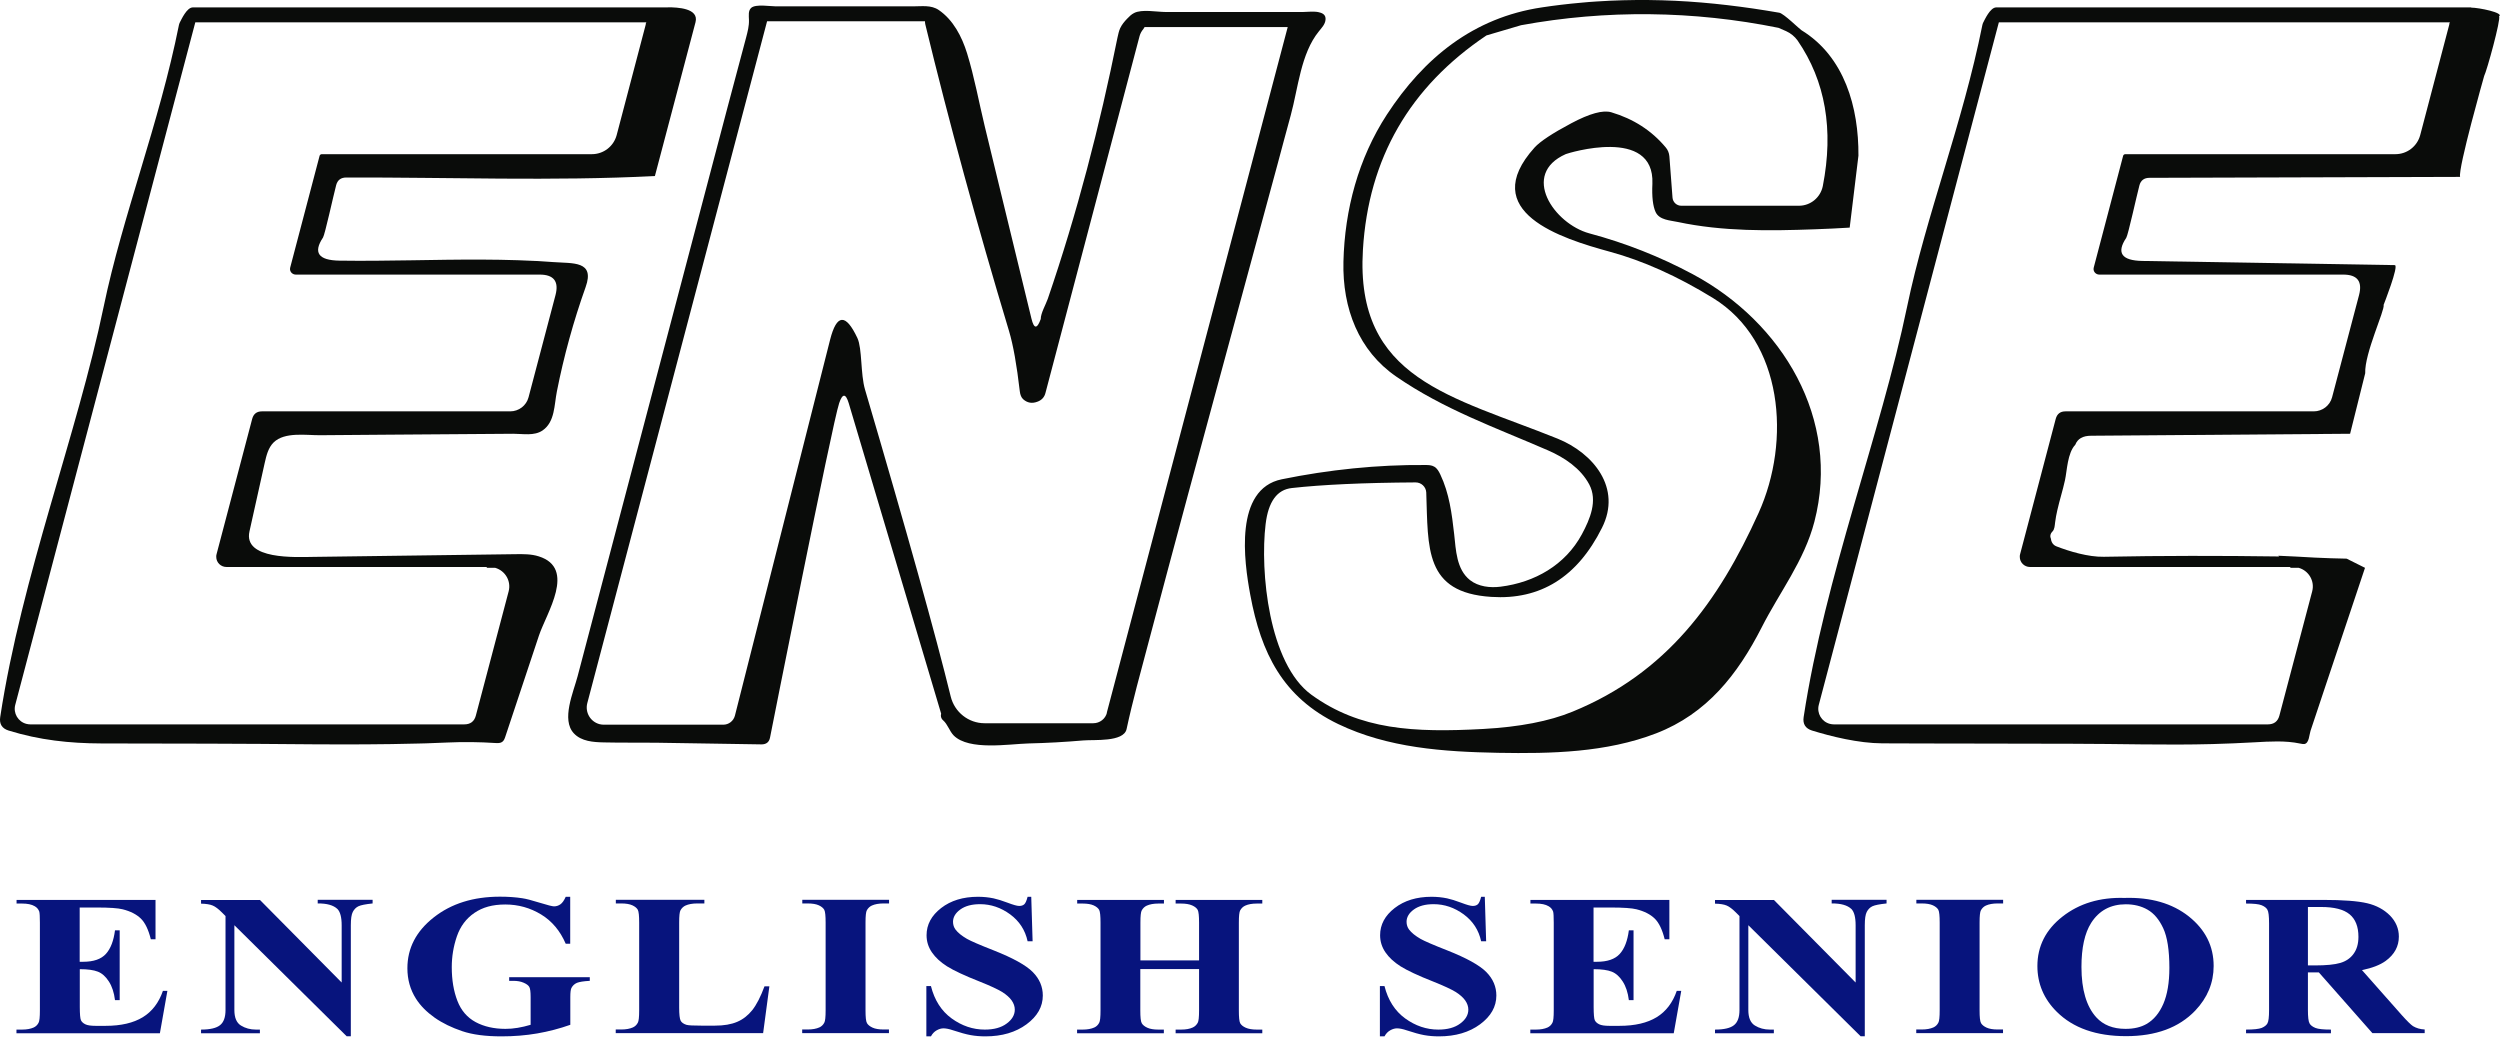
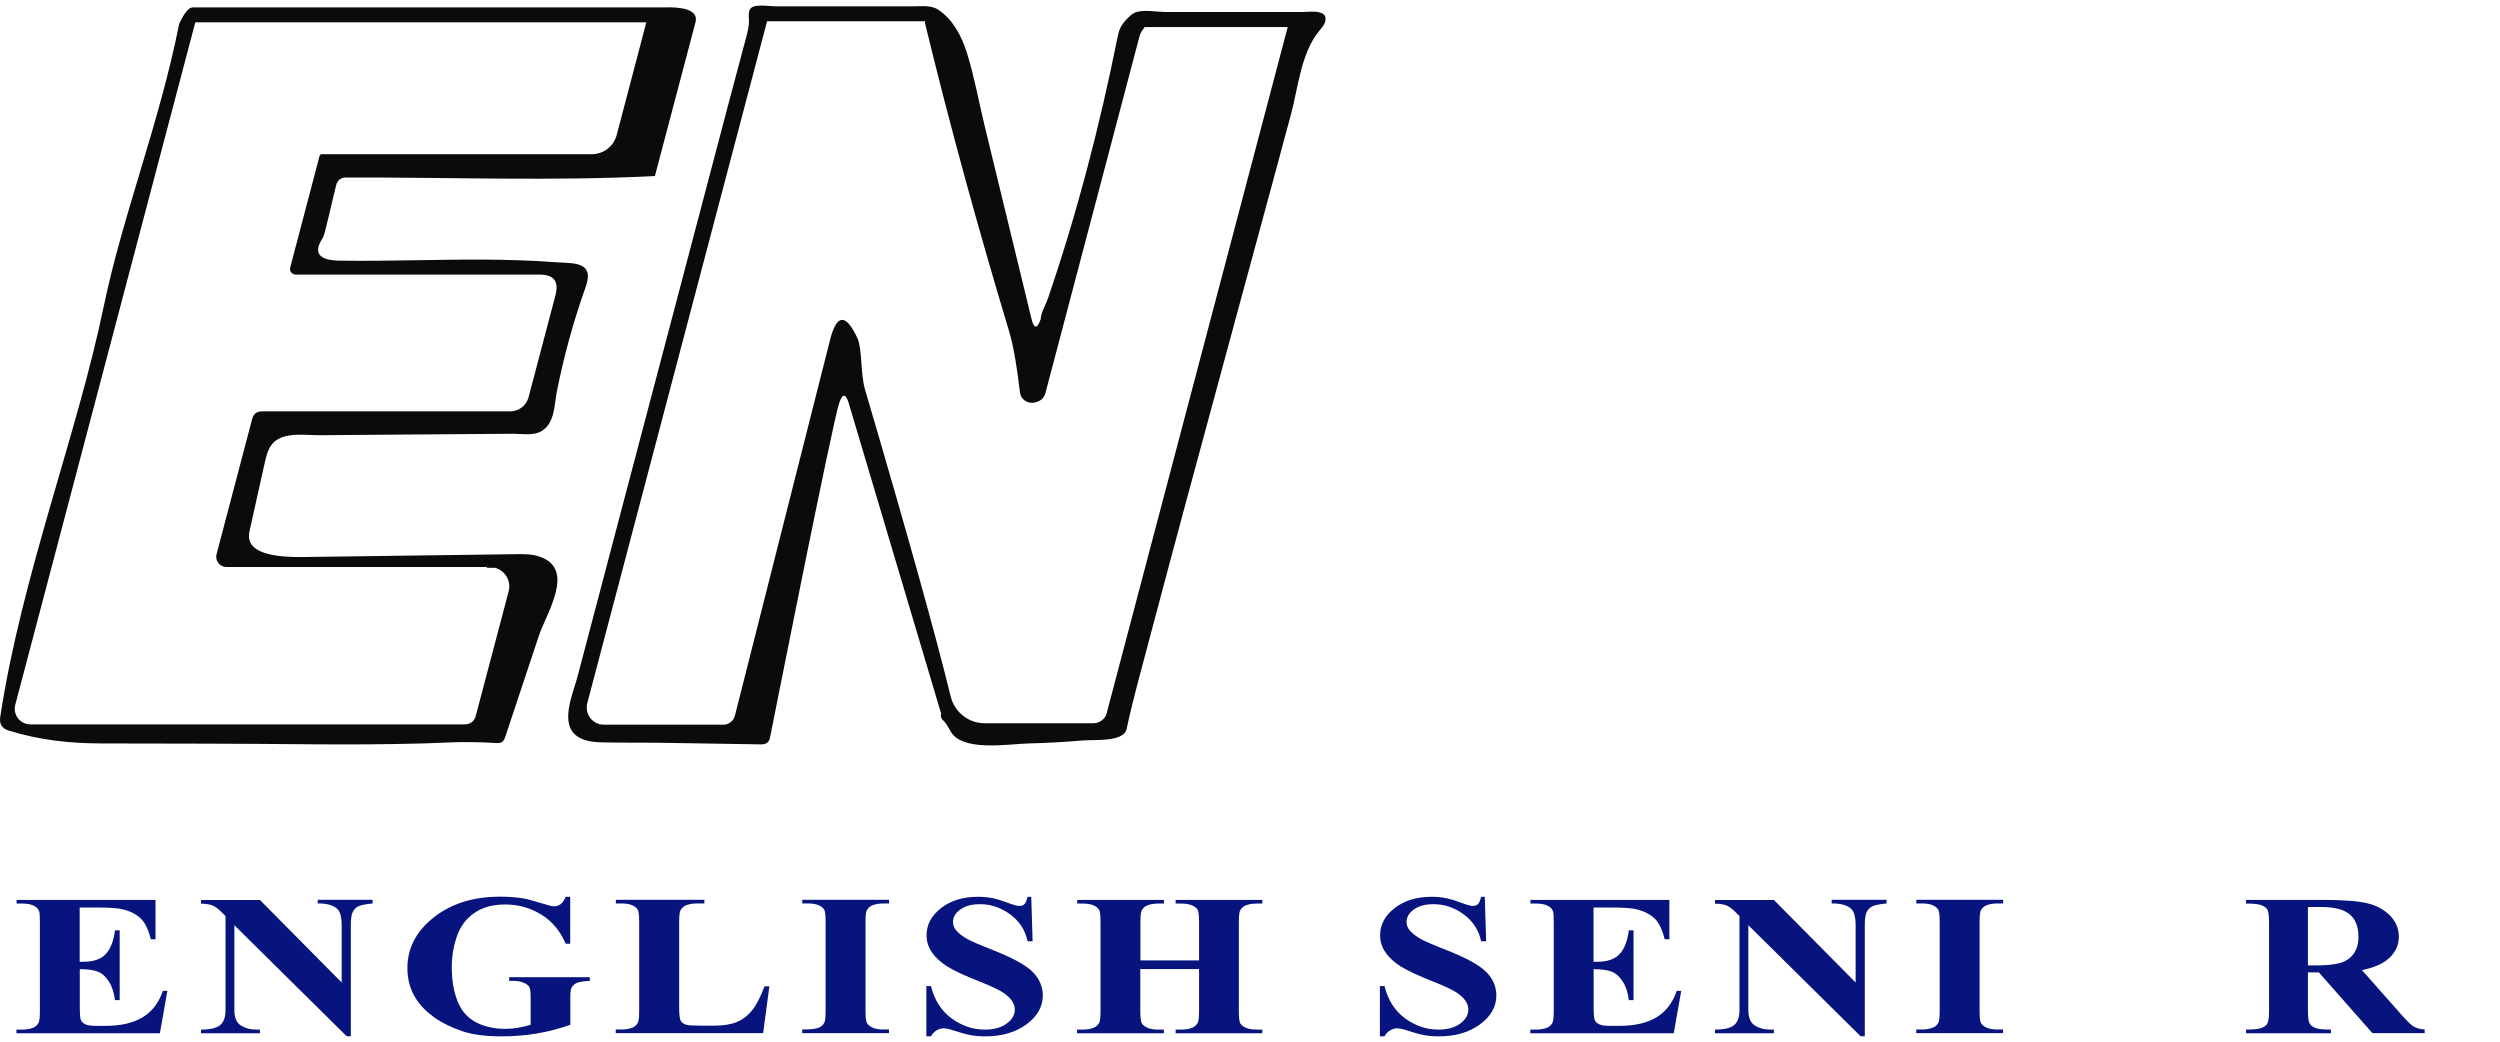
<svg xmlns="http://www.w3.org/2000/svg" width="240" height="100" viewBox="0 0 240 100" fill="none">
  <path d="M64.12 0.711H18.51C17.92 0.711 17.4 1.911 17.27 2.141C17.23 2.221 17.2 2.301 17.18 2.391C15.28 11.891 11.79 20.621 9.95 29.451C7.42 41.671 2.09 55.251 0.02 68.841C-0.08 69.501 0.19 69.931 0.82 70.131C3.79 71.051 6.66 71.361 9.75 71.371L19.98 71.391C26.68 71.391 33.39 71.561 40.09 71.381C40.36 71.381 40.63 71.361 40.91 71.361C41.59 71.341 42.27 71.311 42.95 71.281C44.52 71.211 46.02 71.231 47.58 71.331C47.79 71.341 48.02 71.351 48.2 71.231C48.38 71.111 48.45 70.901 48.52 70.691C49.59 67.461 50.67 64.241 51.74 61.011C52.46 58.851 55.35 54.551 51.72 53.411C51 53.181 50.23 53.191 49.48 53.201C43.01 53.291 36.54 53.371 30.08 53.461C28.42 53.481 23.33 53.761 23.95 51.011C24.44 48.821 24.92 46.631 25.41 44.451C25.57 43.741 25.75 42.981 26.27 42.471C27.33 41.441 29.38 41.791 30.73 41.781C32.84 41.771 34.94 41.751 37.05 41.731C41.13 41.701 45.21 41.671 49.28 41.641C50.2 41.641 51.29 41.871 52.09 41.321C53.28 40.501 53.2 38.871 53.46 37.581C54.13 34.181 55.06 30.821 56.22 27.561C57.13 25.021 55 25.301 53.13 25.161C50.85 24.991 48.57 24.931 46.29 24.921C41.72 24.901 37.15 25.091 32.58 25.021C30.57 24.991 30.04 24.251 31.01 22.801C31.19 22.521 32 18.801 32.27 17.781C32.4 17.281 32.73 17.041 33.24 17.041C43.09 17.011 53.03 17.401 62.87 16.901C64.17 11.981 65.47 7.061 66.77 2.131C67.12 0.781 65.03 0.701 64.11 0.701L64.12 0.711ZM62 2.321L59.2 12.971C58.91 14.051 57.94 14.801 56.82 14.801H30.89C30.79 14.801 30.7 14.871 30.68 14.961L27.86 25.681C27.86 25.681 27.84 25.781 27.84 25.821C27.84 26.121 28.09 26.361 28.4 26.361H51.81C53.16 26.361 53.67 27.011 53.33 28.321L50.74 38.141C50.53 38.941 49.8 39.491 48.98 39.491H25.14C24.65 39.491 24.34 39.731 24.21 40.211L20.79 53.201C20.77 53.291 20.75 53.371 20.76 53.461C20.76 54.001 21.2 54.431 21.74 54.431H46.69L46.77 54.511H47.54C48.51 54.791 49.09 55.791 48.83 56.771L45.68 68.701C45.53 69.261 45.16 69.541 44.56 69.541H2.91C2.78 69.541 2.66 69.521 2.53 69.491C1.73 69.281 1.26 68.471 1.46 67.681L18.75 2.141H62.05C62.03 2.201 62 2.251 61.98 2.311L62 2.321Z" fill="#0A0C0A" />
-   <path d="M237.25 0.711H191.64C191.05 0.711 190.53 1.911 190.4 2.141C190.36 2.221 190.33 2.301 190.31 2.391C188.41 11.891 184.92 20.621 183.08 29.451C180.55 41.671 175.22 55.251 173.15 68.841C173.05 69.501 173.32 69.931 173.95 70.131C175.8 70.701 178.41 71.351 180.7 71.361C183.39 71.381 186.08 71.371 188.77 71.381C192.16 71.381 195.55 71.391 198.94 71.401C203.42 71.401 207.9 71.551 212.38 71.431C213.74 71.391 215.09 71.341 216.45 71.261C217.91 71.181 219.38 71.081 220.81 71.381C220.95 71.411 221.1 71.441 221.24 71.421C221.68 71.331 221.69 70.511 221.81 70.161C222.01 69.571 222.2 68.981 222.4 68.391C222.66 67.601 222.92 66.811 223.19 66.021C223.98 63.661 224.77 61.301 225.56 58.941C226.04 57.501 226.52 56.071 227 54.631L227.04 54.511L225.28 53.631C224.27 53.611 223.25 53.581 222.24 53.531C221.07 53.461 219.89 53.401 218.72 53.351L218.79 53.421C213.14 53.341 207.52 53.341 201.97 53.451C200.48 53.481 198.65 52.931 197.42 52.451C197.34 52.421 197.26 52.371 197.19 52.321C197.01 52.171 196.91 51.951 196.89 51.731C196.79 51.511 196.81 51.251 197.03 51.031C197.25 50.811 197.25 50.451 197.29 50.161C197.34 49.761 197.41 49.381 197.5 48.991C197.72 48.011 198.03 47.061 198.24 46.091C198.44 45.181 198.47 43.491 199.23 42.691C199.45 42.121 199.95 41.831 200.75 41.831L225.61 41.641L227.06 35.831C226.99 33.911 228.97 29.751 228.83 29.261C228.83 29.261 230.33 25.461 229.9 25.451L205.69 25.051C203.68 25.021 203.15 24.281 204.12 22.831C204.3 22.551 205.11 18.831 205.38 17.811C205.51 17.311 205.84 17.071 206.35 17.071L236.17 16.981C235.95 16.201 238.48 7.291 238.48 7.291C238.73 6.821 240.11 1.821 239.91 1.571C240.41 1.231 237.98 0.731 237.22 0.731L237.25 0.711ZM235.14 2.321L232.34 12.971C232.05 14.051 231.08 14.801 229.96 14.801H204.03C203.93 14.801 203.84 14.871 203.82 14.961L201 25.681C201 25.681 200.98 25.781 200.98 25.821C200.98 26.121 201.23 26.361 201.54 26.361H224.95C226.3 26.361 226.81 27.011 226.47 28.321L223.88 38.141C223.67 38.941 222.94 39.491 222.12 39.491H198.28C197.79 39.491 197.48 39.731 197.35 40.211L193.93 53.201C193.91 53.291 193.89 53.371 193.9 53.461C193.9 54.001 194.34 54.431 194.88 54.431H219.83L219.91 54.511H220.68C221.65 54.791 222.23 55.791 221.97 56.771L218.82 68.701C218.67 69.261 218.3 69.541 217.7 69.541H176.05C175.92 69.541 175.8 69.521 175.67 69.491C174.87 69.281 174.4 68.471 174.6 67.681L191.89 2.141H235.19C235.17 2.201 235.14 2.251 235.12 2.311L235.14 2.321Z" fill="#0A0C0A" />
  <path d="M126.56 1.161C126.08 1.071 125.45 1.151 125.1 1.151H111.88C111.06 1.151 109.61 0.861 108.87 1.251C108.61 1.381 108.4 1.591 108.2 1.801C107.94 2.071 107.7 2.361 107.54 2.701C107.41 2.981 107.35 3.291 107.28 3.601C105.57 12.101 103.4 20.481 100.59 28.681C100.4 29.231 99.91 30.061 99.91 30.631C99.56 31.601 99.26 31.591 99.02 30.591C98.01 26.431 97 22.281 95.99 18.121L94.53 12.101C93.97 9.781 93.54 7.391 92.84 5.121C92.34 3.511 91.51 1.911 90.12 0.961C89.39 0.461 88.49 0.611 87.63 0.611H77.24C76.32 0.611 75.4 0.611 74.49 0.611C73.96 0.611 72.55 0.371 72.12 0.751C71.81 1.021 71.89 1.511 71.9 1.921C71.92 2.491 71.77 3.051 71.63 3.591C71.03 5.841 70.43 8.101 69.83 10.351C68.23 16.411 66.63 22.471 65.04 28.531C63.22 35.451 61.39 42.361 59.57 49.281C58.2 54.491 56.82 59.701 55.45 64.921C55.05 66.451 53.86 69.091 55.09 70.401C55.82 71.181 56.98 71.251 57.98 71.271C59.64 71.311 61.31 71.281 62.97 71.301C66.35 71.341 69.72 71.421 73.1 71.461C73.56 71.461 73.83 71.251 73.92 70.821C73.92 70.821 79.9 40.621 80.56 38.701C80.88 37.751 81.19 37.751 81.48 38.711L90.35 68.511C90.29 68.721 90.32 68.961 90.54 69.151C90.99 69.551 91.14 70.181 91.56 70.611C93.04 72.081 96.88 71.421 98.74 71.371C100.5 71.331 102.25 71.231 104.01 71.081C105.02 70.991 107.86 71.261 108.15 70.001C108.74 67.251 109.5 64.531 110.22 61.811C111.49 57.001 112.78 52.201 114.07 47.401C115.57 41.851 117.07 36.301 118.58 30.751C119.93 25.771 121.28 20.801 122.63 15.821C123.06 14.241 123.47 12.651 123.91 11.071C124.62 8.481 124.87 5.151 126.61 3.011C126.88 2.671 127.21 2.341 127.25 1.901C127.3 1.441 126.99 1.251 126.58 1.171L126.56 1.161ZM106.27 68.411C106.12 69.011 105.58 69.431 104.95 69.431H94.52C92.98 69.431 91.64 68.371 91.27 66.871C89.83 60.981 87.09 51.161 83.04 37.391C82.6 35.891 82.78 33.461 82.31 32.451C81.19 30.071 80.32 30.131 79.69 32.611L70.55 68.711C70.41 69.221 69.96 69.571 69.43 69.571H57.97C57.83 69.571 57.69 69.551 57.56 69.521C56.68 69.291 56.15 68.391 56.38 67.501L73.64 2.041H88.8C88.8 2.141 88.8 2.221 88.83 2.341C91.12 11.781 93.8 21.601 96.87 31.791C97.27 33.131 97.61 35.051 97.9 37.561C97.94 37.911 98.05 38.171 98.23 38.331C98.62 38.681 99.08 38.761 99.6 38.561C100.01 38.411 100.27 38.121 100.37 37.701L109.4 3.461C109.47 3.211 109.59 2.991 109.76 2.791C109.8 2.731 109.84 2.661 109.88 2.601H123.62L106.25 68.431L106.27 68.411Z" fill="#0A0C0A" />
-   <path d="M178.41 14.941C178.44 10.331 177.09 5.441 172.94 2.901C172.73 2.771 171.25 1.301 170.81 1.221C169.98 1.081 169.15 0.941 168.32 0.821C166.66 0.581 165 0.381 163.33 0.241C159.99 -0.039 156.63 -0.079 153.29 0.141C152.79 0.171 152.28 0.211 151.78 0.261C150.52 0.371 149.26 0.521 148.01 0.711C141.45 1.691 136.7 5.551 133.14 11.001C130.4 15.211 129.09 20.131 128.97 25.121C128.86 29.611 130.44 33.681 134.04 36.151C138.62 39.311 143.56 41.041 148.6 43.231C150.17 43.911 151.75 44.961 152.57 46.511C153.39 48.061 152.65 49.821 151.86 51.291C150.27 54.241 147.33 55.911 144.06 56.321C143.04 56.451 141.93 56.321 141.12 55.691C139.81 54.651 139.77 52.801 139.6 51.281C139.38 49.321 139.13 47.351 138.27 45.551C138.13 45.261 137.97 44.961 137.69 44.801C137.44 44.651 137.13 44.641 136.84 44.641C132.23 44.601 127.56 45.091 123.05 46.011C118.47 46.951 119.42 53.861 120.03 57.121C121.06 62.671 123.13 66.941 128.47 69.511C133.26 71.811 138.6 72.171 143.83 72.271C148.91 72.361 154.19 72.251 158.99 70.401C163.86 68.521 166.81 64.751 169.11 60.251C170.84 56.841 173.2 53.851 174.18 50.091C176.74 40.251 171.12 30.931 162.5 26.321C159.36 24.641 156.05 23.331 152.57 22.401C149.18 21.481 145.94 16.731 150.32 14.791C150.51 14.711 158.86 12.101 158.63 17.641C158.57 18.891 158.68 19.801 158.94 20.361C159.3 21.131 160.34 21.151 161.07 21.311C165.39 22.231 169.85 22.171 174.24 22.011C175.35 21.971 176.46 21.921 177.57 21.851M146.02 2.421C154.19 0.921 162.59 1.021 170.73 2.671C170.94 2.771 171.18 2.871 171.47 2.991C171.91 3.191 172.29 3.501 172.57 3.891C175.24 7.781 176.05 12.441 174.99 17.861C174.77 18.961 173.81 19.751 172.7 19.751H161.4C160.96 19.751 160.59 19.411 160.56 18.961L160.26 15.001C160.23 14.681 160.11 14.381 159.9 14.141C158.55 12.531 156.81 11.411 154.69 10.781C153.9 10.541 152.61 10.891 150.83 11.841C149.02 12.801 147.85 13.581 147.32 14.161C141.75 20.341 149.91 22.901 154.53 24.161C157.73 25.031 161.03 26.511 164.45 28.611C171.19 32.751 171.95 42.321 168.83 49.231C164.97 57.771 159.99 64.631 150.96 68.321C148.72 69.241 145.86 69.791 142.39 69.981C135.72 70.341 130.56 70.081 125.89 66.691C121.8 63.711 120.95 54.841 121.5 50.311C121.76 48.151 122.6 47.001 124.02 46.851C126.89 46.531 130.85 46.341 135.9 46.311C136.44 46.311 136.89 46.731 136.92 47.271C137.11 52.641 136.73 56.891 143.16 57.301C147.87 57.611 151.42 55.411 153.79 50.671C155.72 46.841 152.96 43.501 149.53 42.111C139.41 38.031 130.08 36.441 130.84 23.981C131.37 15.201 135.33 8.351 142.7 3.401" fill="#0A0C0A" />
  <path d="M7.65 87.121V92.331H7.97C8.98 92.331 9.71 92.081 10.17 91.571C10.63 91.061 10.91 90.311 11.04 89.311H11.49V96.011H11.04C10.95 95.281 10.75 94.681 10.45 94.221C10.15 93.751 9.8 93.441 9.4 93.281C9 93.121 8.42 93.041 7.66 93.041V96.651C7.66 97.351 7.7 97.791 7.77 97.941C7.84 98.091 7.98 98.231 8.19 98.331C8.39 98.431 8.72 98.481 9.18 98.481H10.13C11.62 98.481 12.81 98.201 13.71 97.651C14.61 97.101 15.25 96.251 15.64 95.121H16.07L15.35 99.191H1.58V98.841H2.11C2.57 98.841 2.94 98.771 3.23 98.641C3.43 98.551 3.59 98.401 3.7 98.191C3.79 98.041 3.83 97.641 3.83 97.001V88.581C3.83 88.001 3.81 87.651 3.77 87.511C3.69 87.291 3.55 87.121 3.34 87.001C3.04 86.821 2.63 86.741 2.12 86.741H1.59V86.391H14.93V90.171H14.48C14.25 89.241 13.93 88.581 13.52 88.181C13.11 87.781 12.53 87.481 11.77 87.291C11.33 87.181 10.51 87.121 9.3 87.121H7.66H7.65Z" fill="#07147D" />
  <path d="M24.94 86.381L32.8 94.321V88.821C32.8 88.051 32.66 87.531 32.39 87.261C32.01 86.901 31.38 86.721 30.5 86.731V86.381H35.77V86.731C35.1 86.801 34.64 86.891 34.41 87.001C34.18 87.111 34 87.291 33.87 87.541C33.74 87.791 33.68 88.211 33.68 88.821V99.481H33.28L22.5 88.821V96.961C22.5 97.701 22.71 98.191 23.13 98.451C23.55 98.711 24.03 98.841 24.57 98.841H24.95V99.191H19.3V98.841C20.18 98.841 20.79 98.691 21.13 98.411C21.48 98.131 21.65 97.641 21.65 96.971V87.941L21.31 87.601C20.97 87.261 20.68 87.041 20.42 86.931C20.16 86.821 19.79 86.761 19.3 86.751V86.401H24.95L24.94 86.381Z" fill="#07147D" />
  <path d="M54.74 86.091V90.601H54.31C53.78 89.371 53 88.431 51.95 87.791C50.9 87.151 49.75 86.831 48.51 86.831C47.27 86.831 46.33 87.101 45.54 87.641C44.75 88.181 44.19 88.931 43.86 89.891C43.53 90.851 43.37 91.841 43.37 92.851C43.37 94.081 43.55 95.151 43.91 96.081C44.27 97.011 44.85 97.681 45.66 98.121C46.46 98.551 47.42 98.771 48.52 98.771C48.9 98.771 49.3 98.741 49.7 98.671C50.1 98.601 50.52 98.511 50.94 98.381V95.721C50.94 95.221 50.9 94.891 50.81 94.741C50.72 94.591 50.55 94.461 50.27 94.341C50 94.221 49.67 94.161 49.29 94.161H48.88V93.811H56.62V94.161C56.03 94.191 55.62 94.261 55.39 94.351C55.16 94.451 54.98 94.611 54.86 94.841C54.79 94.961 54.75 95.251 54.75 95.721V98.381C53.73 98.741 52.67 99.021 51.57 99.211C50.47 99.401 49.33 99.491 48.14 99.491C46.63 99.491 45.37 99.331 44.37 98.991C43.37 98.651 42.49 98.231 41.72 97.691C40.96 97.151 40.36 96.551 39.93 95.871C39.38 95.001 39.11 94.031 39.11 92.951C39.11 91.021 39.95 89.401 41.64 88.071C43.33 86.741 45.44 86.081 48 86.081C48.79 86.081 49.5 86.131 50.14 86.231C50.49 86.281 51.04 86.421 51.81 86.661C52.58 86.901 53.04 87.011 53.18 87.011C53.4 87.011 53.6 86.951 53.79 86.821C53.98 86.691 54.15 86.451 54.31 86.091H54.74Z" fill="#07147D" />
  <path d="M73.86 94.691L73.26 99.181H59.11V98.831H59.64C60.1 98.831 60.47 98.761 60.76 98.631C60.96 98.541 61.12 98.391 61.23 98.181C61.32 98.031 61.36 97.631 61.36 96.991V88.571C61.36 87.921 61.32 87.511 61.23 87.341C61.14 87.181 60.97 87.031 60.71 86.911C60.45 86.791 60.09 86.731 59.65 86.731H59.12V86.381H67.62V86.731H66.93C66.47 86.731 66.1 86.801 65.81 86.931C65.61 87.021 65.45 87.171 65.33 87.381C65.24 87.531 65.2 87.931 65.2 88.571V96.731C65.2 97.381 65.25 97.801 65.34 97.981C65.43 98.161 65.62 98.291 65.89 98.381C66.09 98.441 66.56 98.461 67.31 98.461H68.64C69.49 98.461 70.19 98.341 70.76 98.101C71.33 97.861 71.81 97.481 72.22 96.971C72.63 96.451 73.02 95.691 73.39 94.691H73.87H73.86Z" fill="#07147D" />
-   <path d="M85.34 98.831V99.181H77.01V98.831H77.54C78 98.831 78.37 98.761 78.66 98.631C78.86 98.541 79.02 98.391 79.13 98.181C79.22 98.031 79.26 97.631 79.26 96.991V88.571C79.26 87.921 79.22 87.511 79.13 87.341C79.04 87.181 78.87 87.031 78.61 86.911C78.35 86.791 77.99 86.731 77.55 86.731H77.02V86.381H85.35V86.731H84.82C84.36 86.731 83.99 86.801 83.7 86.931C83.5 87.021 83.34 87.171 83.22 87.381C83.13 87.531 83.09 87.931 83.09 88.571V96.991C83.09 97.641 83.13 98.051 83.23 98.221C83.32 98.381 83.5 98.531 83.76 98.651C84.02 98.771 84.38 98.831 84.82 98.831H85.35H85.34Z" fill="#07147D" />
+   <path d="M85.34 98.831V99.181H77.01V98.831C78 98.831 78.37 98.761 78.66 98.631C78.86 98.541 79.02 98.391 79.13 98.181C79.22 98.031 79.26 97.631 79.26 96.991V88.571C79.26 87.921 79.22 87.511 79.13 87.341C79.04 87.181 78.87 87.031 78.61 86.911C78.35 86.791 77.99 86.731 77.55 86.731H77.02V86.381H85.35V86.731H84.82C84.36 86.731 83.99 86.801 83.7 86.931C83.5 87.021 83.34 87.171 83.22 87.381C83.13 87.531 83.09 87.931 83.09 88.571V96.991C83.09 97.641 83.13 98.051 83.23 98.221C83.32 98.381 83.5 98.531 83.76 98.651C84.02 98.771 84.38 98.831 84.82 98.831H85.35H85.34Z" fill="#07147D" />
  <path d="M99 86.091L99.13 90.361H98.65C98.42 89.291 97.86 88.431 96.98 87.781C96.09 87.131 95.13 86.801 94.09 86.801C93.29 86.801 92.66 86.971 92.19 87.311C91.72 87.651 91.49 88.051 91.49 88.491C91.49 88.771 91.57 89.031 91.74 89.251C91.97 89.551 92.33 89.841 92.83 90.131C93.2 90.341 94.05 90.711 95.38 91.231C97.25 91.971 98.5 92.661 99.15 93.321C99.79 93.971 100.11 94.721 100.11 95.571C100.11 96.641 99.59 97.561 98.55 98.331C97.51 99.101 96.19 99.491 94.6 99.491C94.1 99.491 93.62 99.451 93.18 99.371C92.73 99.291 92.17 99.131 91.5 98.911C91.12 98.781 90.81 98.721 90.57 98.721C90.37 98.721 90.15 98.781 89.92 98.911C89.69 99.041 89.51 99.231 89.37 99.491H88.93V94.661H89.37C89.71 96.021 90.38 97.061 91.36 97.771C92.34 98.481 93.4 98.841 94.54 98.841C95.42 98.841 96.12 98.651 96.64 98.261C97.16 97.881 97.42 97.431 97.42 96.921C97.42 96.621 97.32 96.331 97.12 96.041C96.92 95.761 96.62 95.491 96.21 95.231C95.8 94.981 95.08 94.641 94.05 94.231C92.6 93.661 91.56 93.171 90.92 92.771C90.29 92.371 89.8 91.921 89.46 91.421C89.12 90.921 88.95 90.381 88.95 89.781C88.95 88.761 89.42 87.891 90.35 87.171C91.28 86.451 92.46 86.091 93.88 86.091C94.4 86.091 94.9 86.141 95.38 86.241C95.75 86.321 96.2 86.461 96.73 86.661C97.26 86.861 97.63 86.971 97.84 86.971C98.05 86.971 98.2 86.921 98.32 86.821C98.44 86.721 98.55 86.481 98.65 86.091H99Z" fill="#07147D" />
  <path d="M109.47 93.031V97.001C109.47 97.651 109.51 98.061 109.61 98.231C109.7 98.391 109.88 98.541 110.14 98.661C110.4 98.781 110.76 98.841 111.2 98.841H111.73V99.191H103.4V98.841H103.93C104.39 98.841 104.76 98.771 105.05 98.641C105.25 98.551 105.41 98.401 105.52 98.191C105.61 98.041 105.65 97.641 105.65 97.001V88.581C105.65 87.931 105.61 87.521 105.52 87.351C105.43 87.191 105.26 87.041 105 86.921C104.74 86.801 104.38 86.741 103.94 86.741H103.41V86.391H111.74V86.741H111.21C110.75 86.741 110.38 86.811 110.09 86.941C109.89 87.031 109.73 87.181 109.61 87.391C109.52 87.541 109.48 87.941 109.48 88.581V92.201H115.11V88.581C115.11 87.931 115.07 87.521 114.98 87.351C114.89 87.191 114.72 87.041 114.45 86.921C114.18 86.801 113.83 86.741 113.38 86.741H112.86V86.391H121.18V86.741H120.66C120.19 86.741 119.82 86.811 119.54 86.941C119.34 87.031 119.18 87.181 119.06 87.391C118.97 87.541 118.93 87.941 118.93 88.581V97.001C118.93 97.651 118.97 98.061 119.06 98.231C119.15 98.391 119.32 98.541 119.59 98.661C119.86 98.781 120.21 98.841 120.66 98.841H121.18V99.191H112.86V98.841H113.38C113.85 98.841 114.22 98.771 114.5 98.641C114.7 98.551 114.86 98.401 114.98 98.191C115.07 98.041 115.11 97.641 115.11 97.001V93.031H109.48H109.47Z" fill="#07147D" />
  <path d="M142.54 86.091L142.67 90.361H142.19C141.96 89.291 141.4 88.431 140.52 87.781C139.63 87.131 138.67 86.801 137.63 86.801C136.83 86.801 136.2 86.971 135.73 87.311C135.26 87.651 135.03 88.051 135.03 88.491C135.03 88.771 135.11 89.031 135.28 89.251C135.51 89.551 135.87 89.841 136.37 90.131C136.74 90.341 137.59 90.711 138.92 91.231C140.79 91.971 142.04 92.661 142.69 93.321C143.33 93.971 143.65 94.721 143.65 95.571C143.65 96.641 143.13 97.561 142.09 98.331C141.05 99.101 139.73 99.491 138.14 99.491C137.64 99.491 137.16 99.451 136.72 99.371C136.27 99.291 135.71 99.131 135.04 98.911C134.66 98.781 134.35 98.721 134.11 98.721C133.91 98.721 133.69 98.781 133.46 98.911C133.23 99.041 133.05 99.231 132.91 99.491H132.47V94.661H132.91C133.25 96.021 133.92 97.061 134.9 97.771C135.88 98.481 136.94 98.841 138.08 98.841C138.96 98.841 139.66 98.651 140.18 98.261C140.7 97.881 140.96 97.431 140.96 96.921C140.96 96.621 140.86 96.331 140.66 96.041C140.46 95.761 140.16 95.491 139.75 95.231C139.34 94.981 138.62 94.641 137.59 94.231C136.14 93.661 135.1 93.171 134.46 92.771C133.83 92.371 133.34 91.921 133 91.421C132.66 90.921 132.49 90.381 132.49 89.781C132.49 88.761 132.96 87.891 133.89 87.171C134.82 86.451 136 86.091 137.42 86.091C137.94 86.091 138.44 86.141 138.92 86.241C139.29 86.321 139.74 86.461 140.27 86.661C140.8 86.861 141.17 86.971 141.38 86.971C141.59 86.971 141.74 86.921 141.86 86.821C141.98 86.721 142.09 86.481 142.19 86.091H142.54Z" fill="#07147D" />
  <path d="M152.98 87.121V92.331H153.3C154.31 92.331 155.04 92.081 155.5 91.571C155.96 91.061 156.24 90.311 156.37 89.311H156.82V96.011H156.37C156.28 95.281 156.08 94.681 155.78 94.221C155.48 93.751 155.13 93.441 154.73 93.281C154.33 93.121 153.75 93.041 152.99 93.041V96.651C152.99 97.351 153.03 97.791 153.1 97.941C153.17 98.091 153.31 98.231 153.52 98.331C153.72 98.431 154.05 98.481 154.51 98.481H155.46C156.95 98.481 158.14 98.201 159.04 97.651C159.94 97.101 160.58 96.251 160.97 95.121H161.4L160.68 99.191H146.91V98.841H147.44C147.9 98.841 148.27 98.771 148.56 98.641C148.76 98.551 148.92 98.401 149.03 98.191C149.12 98.041 149.16 97.641 149.16 97.001V88.581C149.16 88.001 149.14 87.651 149.1 87.511C149.02 87.291 148.88 87.121 148.67 87.001C148.37 86.821 147.96 86.741 147.45 86.741H146.92V86.391H160.26V90.171H159.81C159.58 89.241 159.26 88.581 158.85 88.181C158.44 87.781 157.86 87.481 157.1 87.291C156.66 87.181 155.84 87.121 154.63 87.121H152.99H152.98Z" fill="#07147D" />
  <path d="M170.28 86.381L178.14 94.321V88.821C178.14 88.051 178 87.531 177.73 87.261C177.35 86.901 176.72 86.721 175.84 86.731V86.381H181.11V86.731C180.44 86.801 179.98 86.891 179.75 87.001C179.52 87.111 179.34 87.291 179.21 87.541C179.08 87.791 179.02 88.211 179.02 88.821V99.481H178.62L167.84 88.821V96.961C167.84 97.701 168.05 98.191 168.47 98.451C168.89 98.711 169.37 98.841 169.91 98.841H170.29V99.191H164.64V98.841C165.52 98.841 166.13 98.691 166.47 98.411C166.82 98.131 166.99 97.641 166.99 96.971V87.941L166.65 87.601C166.31 87.261 166.02 87.041 165.76 86.931C165.5 86.821 165.13 86.761 164.64 86.751V86.401H170.29L170.28 86.381Z" fill="#07147D" />
  <path d="M192.29 98.831V99.181H183.96V98.831H184.49C184.95 98.831 185.32 98.761 185.61 98.631C185.81 98.541 185.97 98.391 186.08 98.181C186.17 98.031 186.21 97.631 186.21 96.991V88.571C186.21 87.921 186.17 87.511 186.08 87.341C185.99 87.181 185.82 87.031 185.56 86.911C185.3 86.791 184.94 86.731 184.5 86.731H183.97V86.381H192.3V86.731H191.77C191.31 86.731 190.94 86.801 190.65 86.931C190.45 87.021 190.29 87.171 190.17 87.381C190.08 87.531 190.04 87.931 190.04 88.571V96.991C190.04 97.641 190.08 98.051 190.18 98.221C190.27 98.381 190.45 98.531 190.71 98.651C190.97 98.771 191.33 98.831 191.77 98.831H192.3H192.29Z" fill="#07147D" />
-   <path d="M203.94 86.201C206.48 86.121 208.54 86.721 210.13 87.981C211.72 89.251 212.51 90.831 212.51 92.731C212.51 94.351 211.92 95.781 210.74 97.021C209.17 98.661 206.96 99.471 204.1 99.471C201.24 99.471 199.02 98.691 197.45 97.131C196.21 95.901 195.59 94.431 195.59 92.741C195.59 90.841 196.39 89.251 198 87.991C199.61 86.731 201.59 86.131 203.94 86.201ZM204.08 86.811C202.62 86.811 201.51 87.411 200.75 88.601C200.13 89.581 199.82 90.991 199.82 92.831C199.82 95.011 200.3 96.631 201.25 97.671C201.92 98.401 202.85 98.771 204.05 98.771C204.86 98.771 205.53 98.611 206.07 98.301C206.76 97.901 207.3 97.251 207.68 96.371C208.06 95.491 208.26 94.331 208.26 92.911C208.26 91.221 208.06 89.951 207.67 89.111C207.28 88.271 206.78 87.681 206.17 87.331C205.56 86.981 204.86 86.811 204.07 86.811H204.08Z" fill="#07147D" />
  <path d="M221.56 93.351V96.941C221.56 97.631 221.61 98.071 221.72 98.251C221.82 98.431 222.01 98.571 222.28 98.681C222.55 98.791 223.04 98.841 223.77 98.841V99.191H215.62V98.841C216.36 98.841 216.86 98.781 217.12 98.681C217.38 98.571 217.57 98.431 217.67 98.251C217.78 98.071 217.83 97.641 217.83 96.951V88.641C217.83 87.951 217.78 87.511 217.67 87.331C217.57 87.151 217.38 87.011 217.11 86.901C216.84 86.791 216.35 86.741 215.62 86.741V86.391H223.02C224.95 86.391 226.36 86.501 227.25 86.711C228.14 86.921 228.87 87.321 229.44 87.891C230 88.471 230.29 89.141 230.29 89.911C230.29 90.851 229.87 91.631 229.02 92.251C228.48 92.641 227.72 92.931 226.75 93.131L230.58 97.461C231.08 98.021 231.44 98.371 231.65 98.511C231.97 98.701 232.34 98.811 232.77 98.831V99.181H227.75L222.61 93.351H221.56ZM221.56 87.071V92.681H222.23C223.32 92.681 224.13 92.601 224.67 92.441C225.21 92.281 225.64 91.991 225.94 91.571C226.25 91.151 226.41 90.611 226.41 89.931C226.41 88.951 226.12 88.231 225.56 87.771C224.99 87.301 224.08 87.071 222.82 87.071H221.56Z" fill="#07147D" />
</svg>